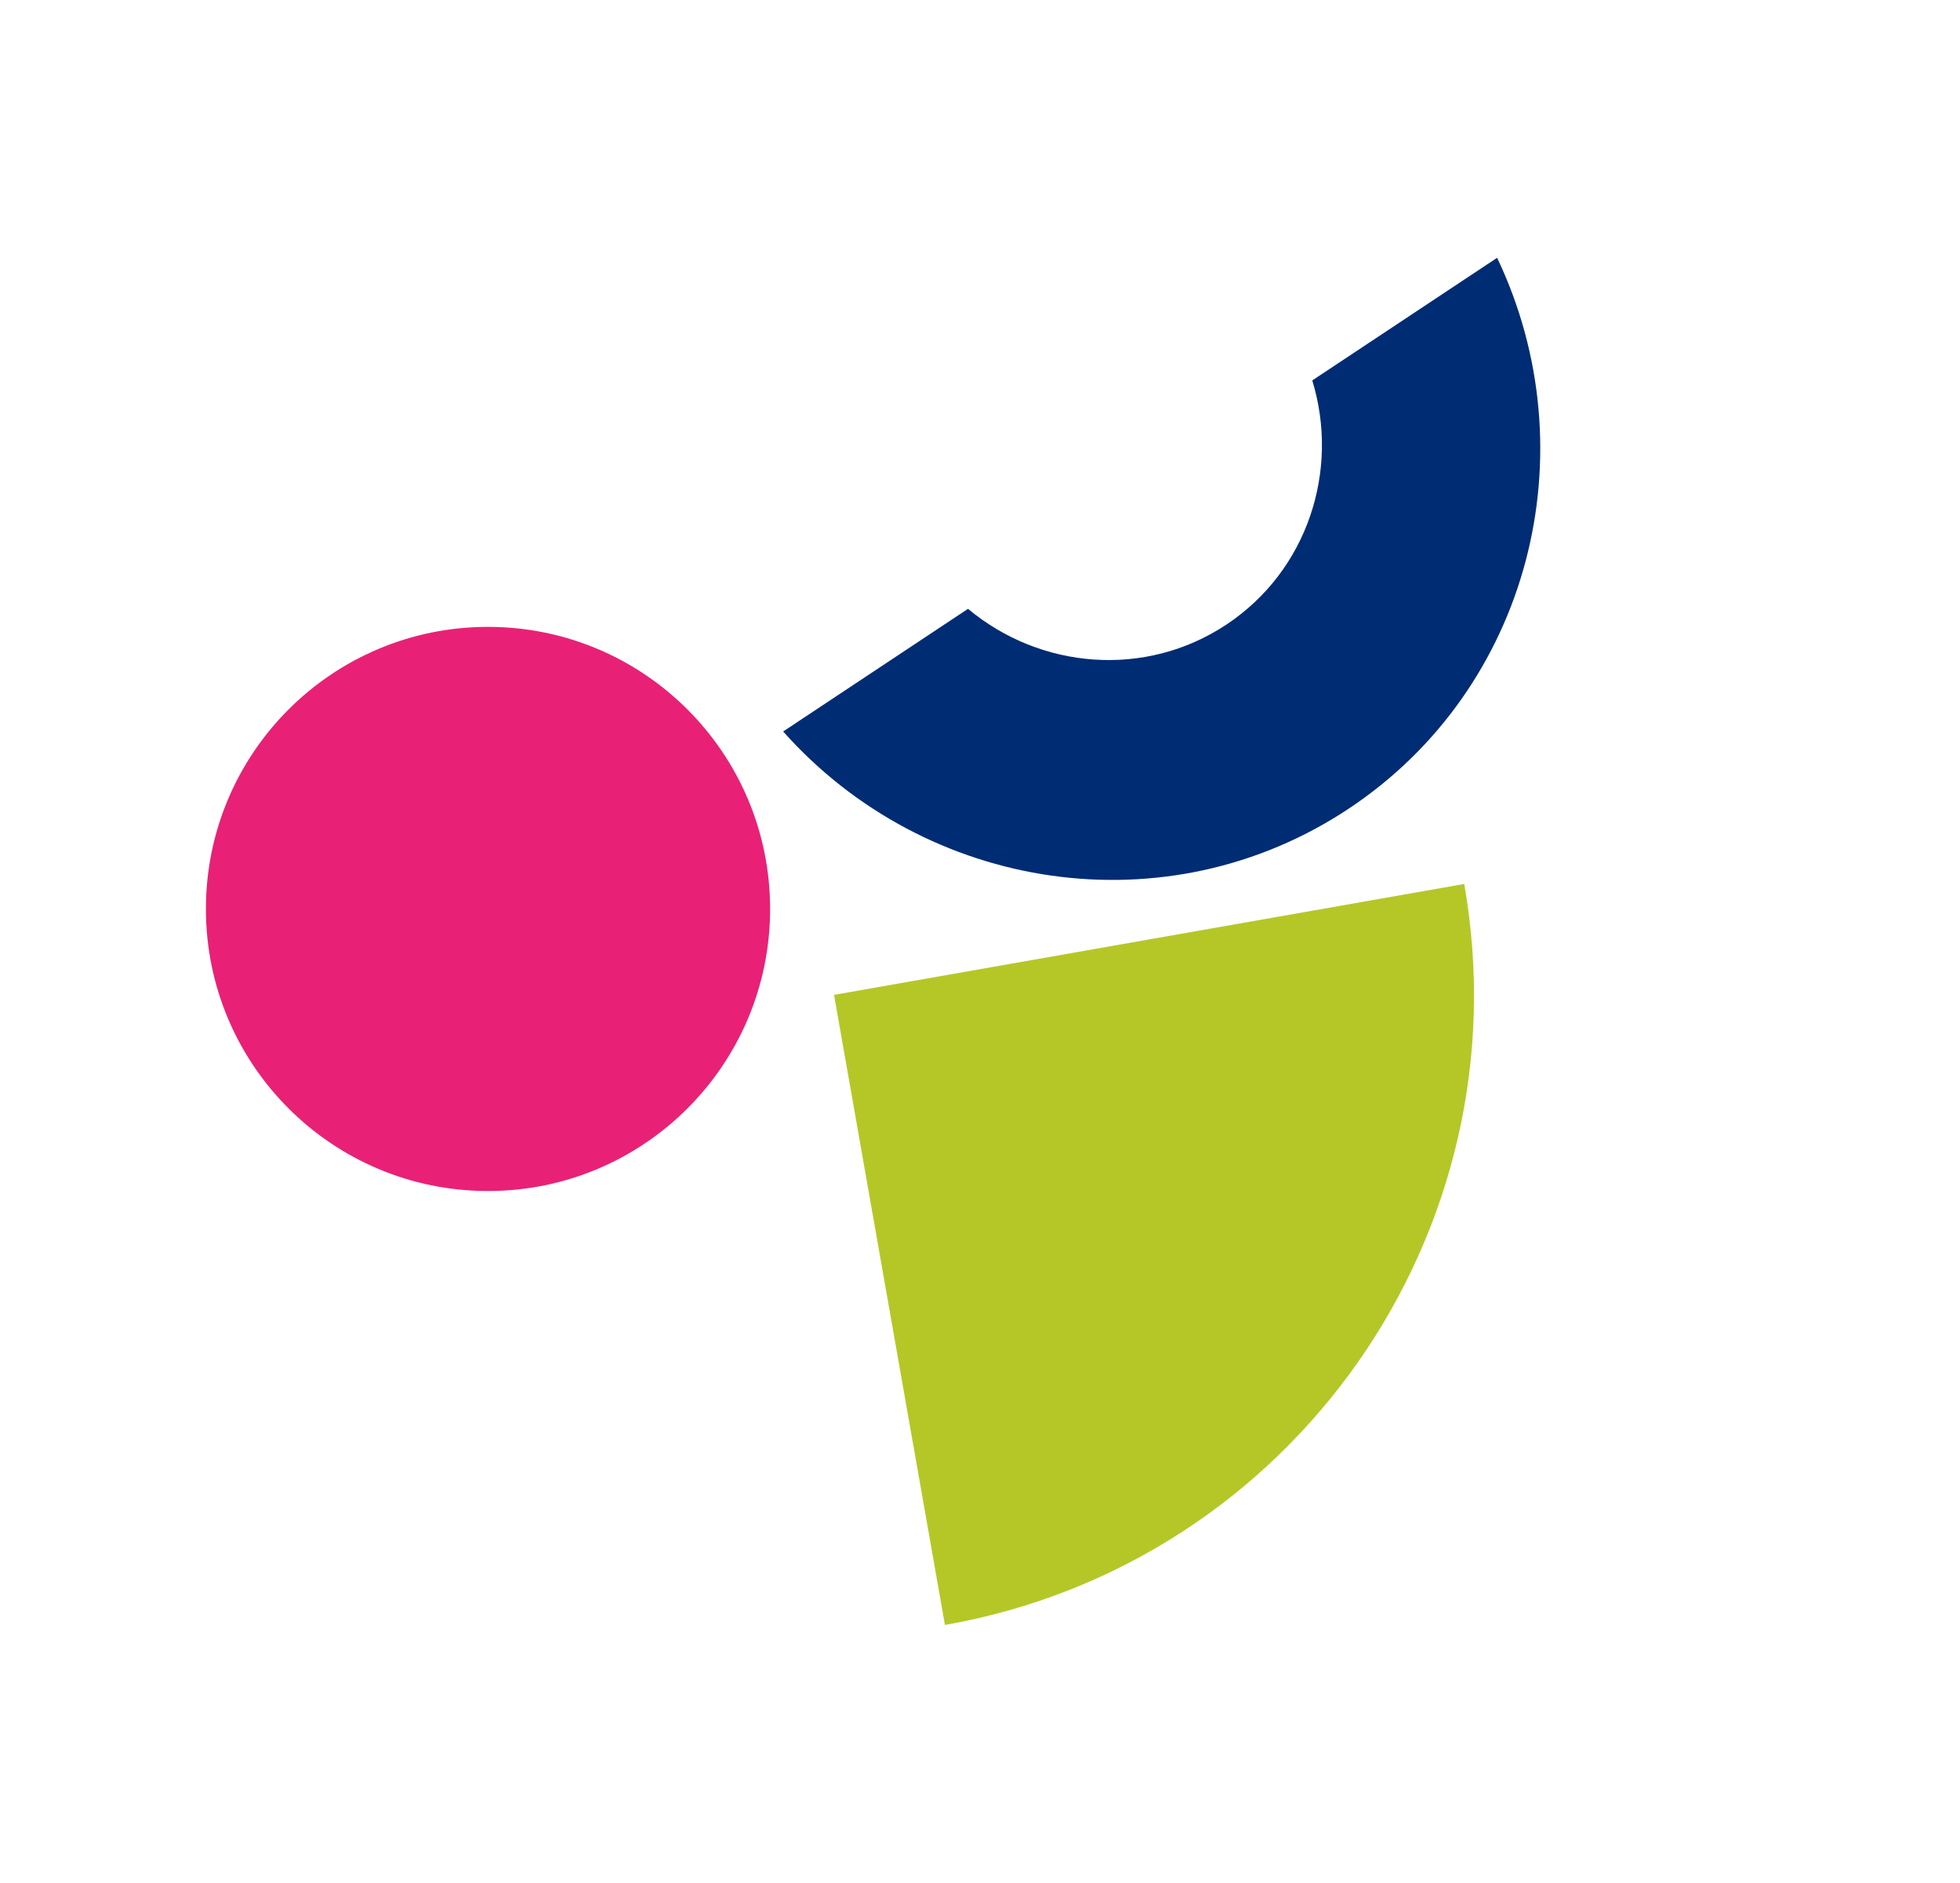
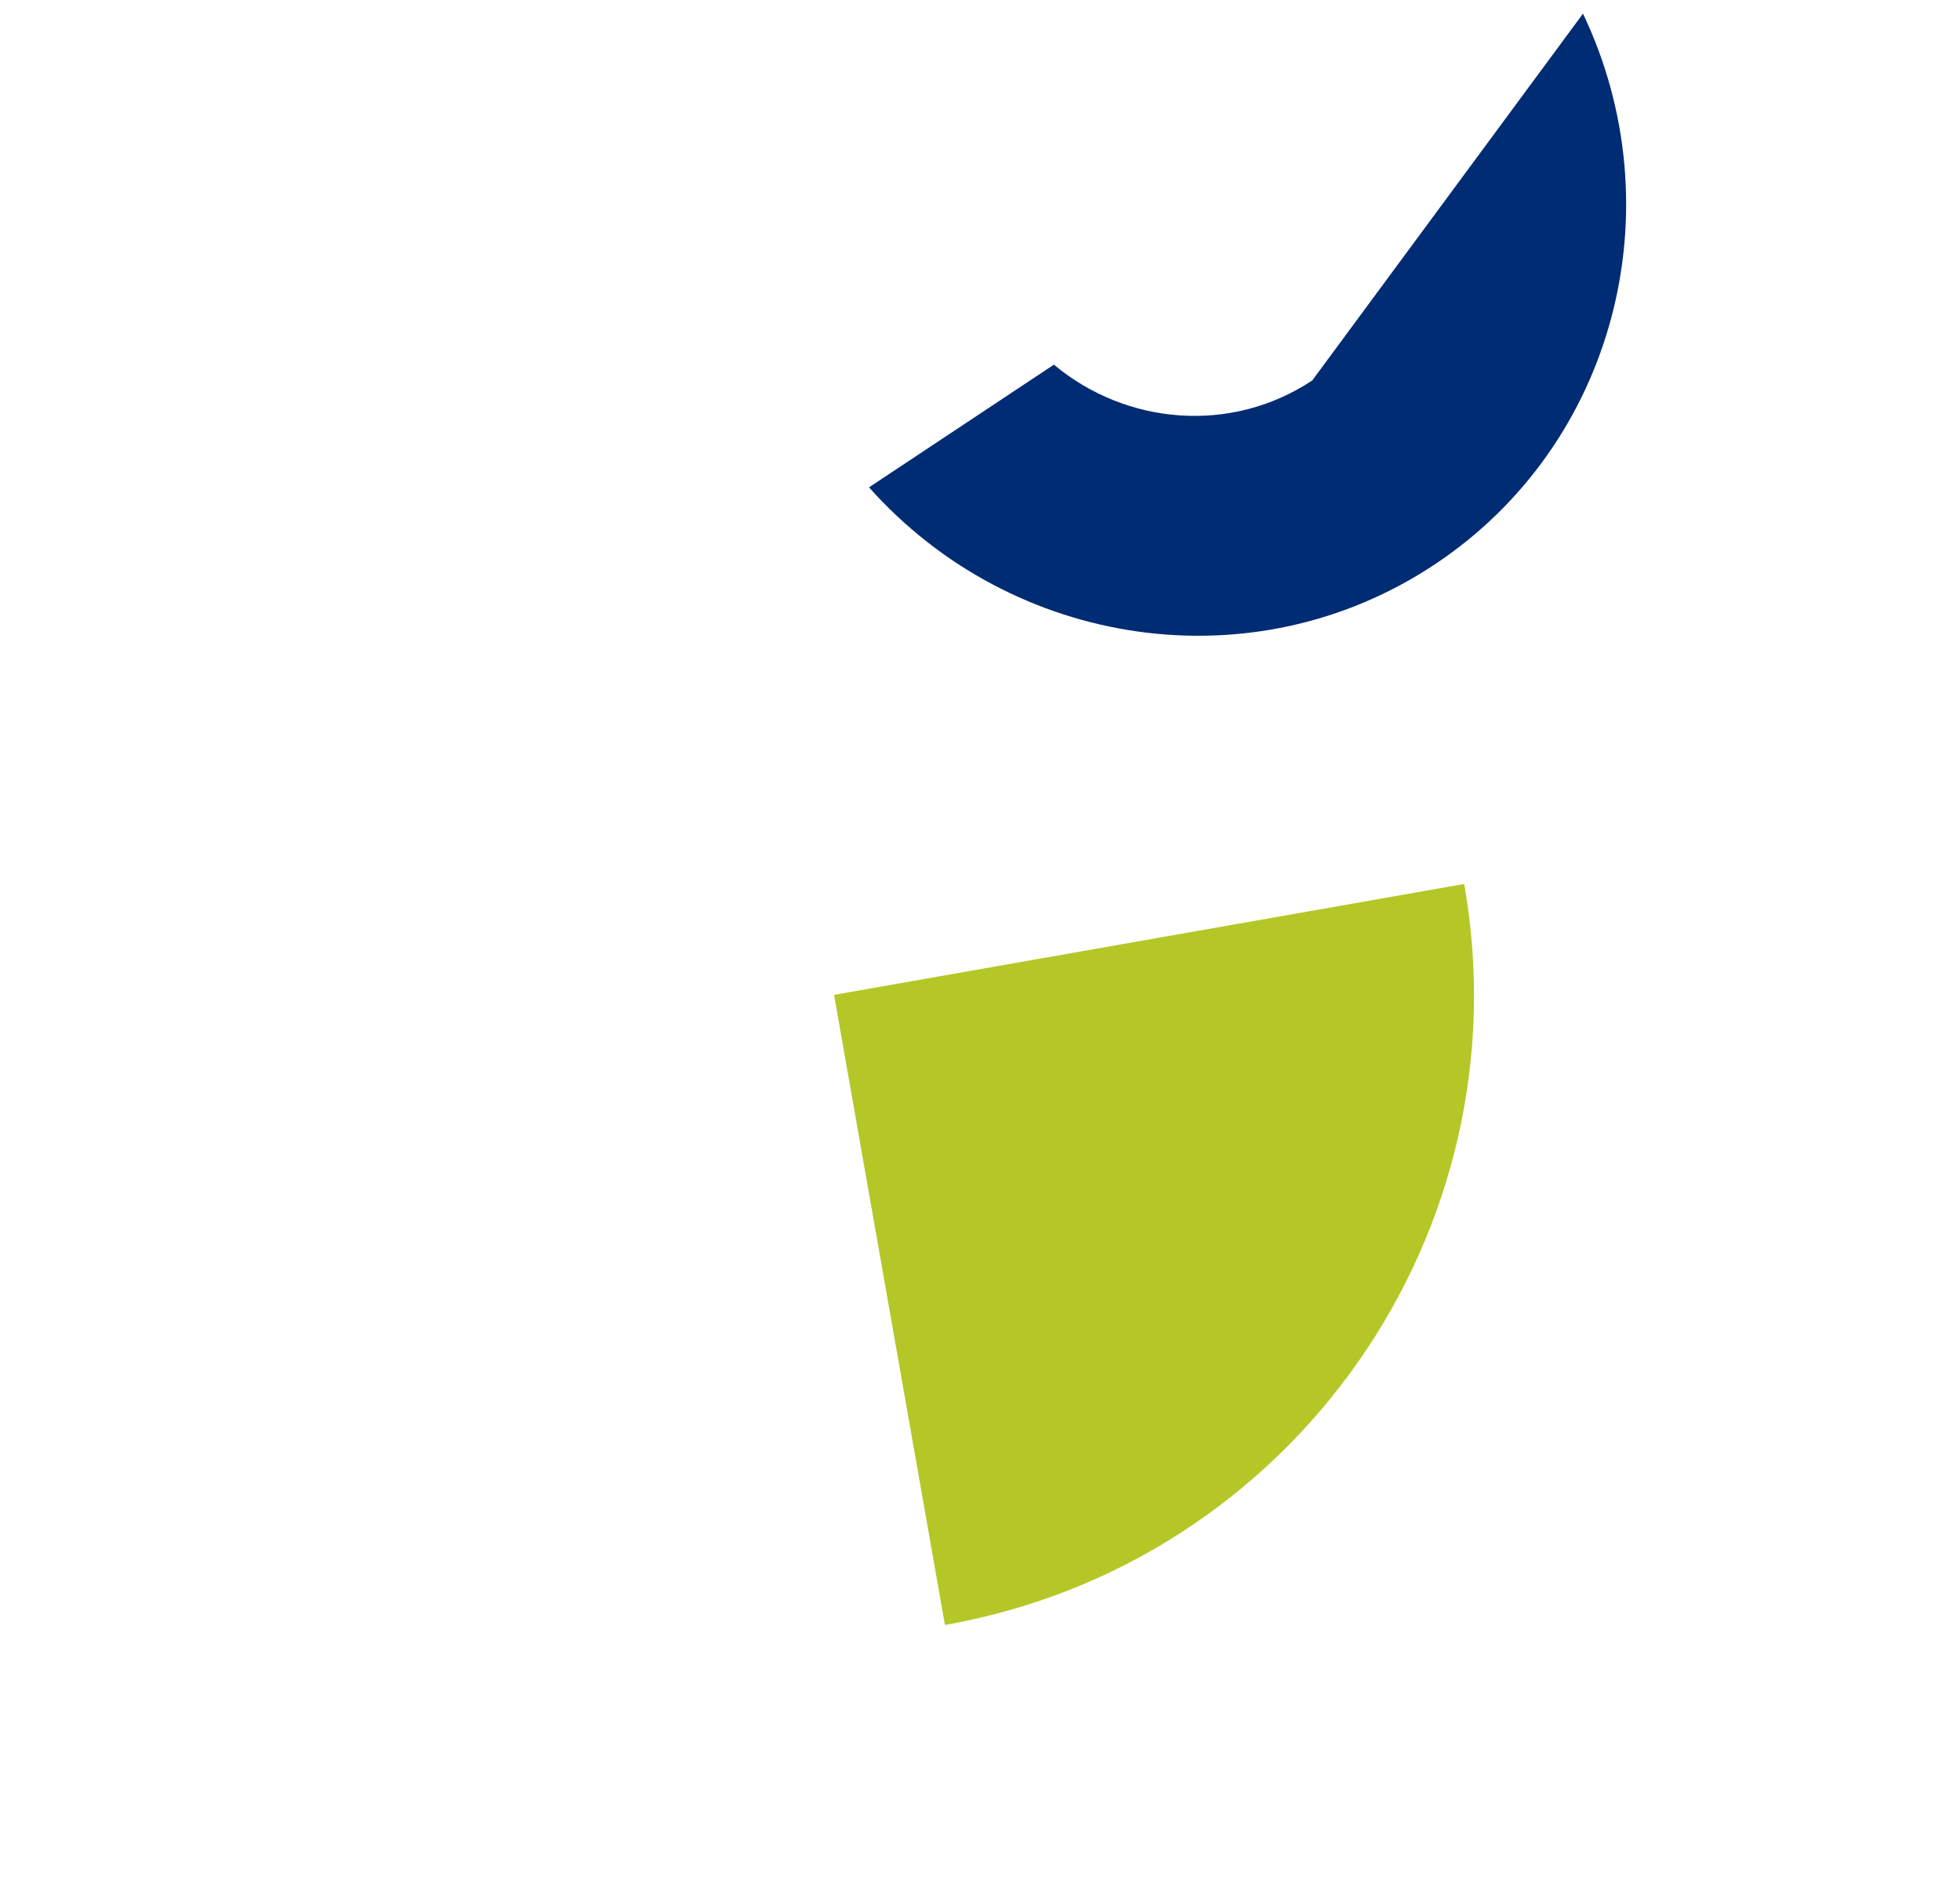
<svg xmlns="http://www.w3.org/2000/svg" version="1.1" id="Layer_1" x="0px" y="0px" viewBox="0 0 556.18 534.31" style="enable-background:new 0 0 556.18 534.31;" xml:space="preserve">
  <style type="text/css">
	.st0{fill:#002C74;}
	.st1{fill:#E82176;}
	.st2{fill:#B5C727;}
</style>
-   <path class="st0" d="M372.38,107.96c7.82,25.55-1.33,54-24.37,69.29c-23.04,15.29-52.81,12.66-73.32-4.47l-52.46,34.81  c40.62,45.66,108.94,56.11,160.45,21.93s68.43-101.19,42.15-156.36L372.38,107.96z" />
-   <circle class="st1" cx="138.48" cy="257.95" r="80.05" />
+   <path class="st0" d="M372.38,107.96c-23.04,15.29-52.81,12.66-73.32-4.47l-52.46,34.81  c40.62,45.66,108.94,56.11,160.45,21.93s68.43-101.19,42.15-156.36L372.38,107.96z" />
  <g>
    <path class="st2" d="M268.14,461.15c98.76-17.38,164.74-111.53,147.36-210.29l-178.83,31.47L268.14,461.15z" />
  </g>
</svg>